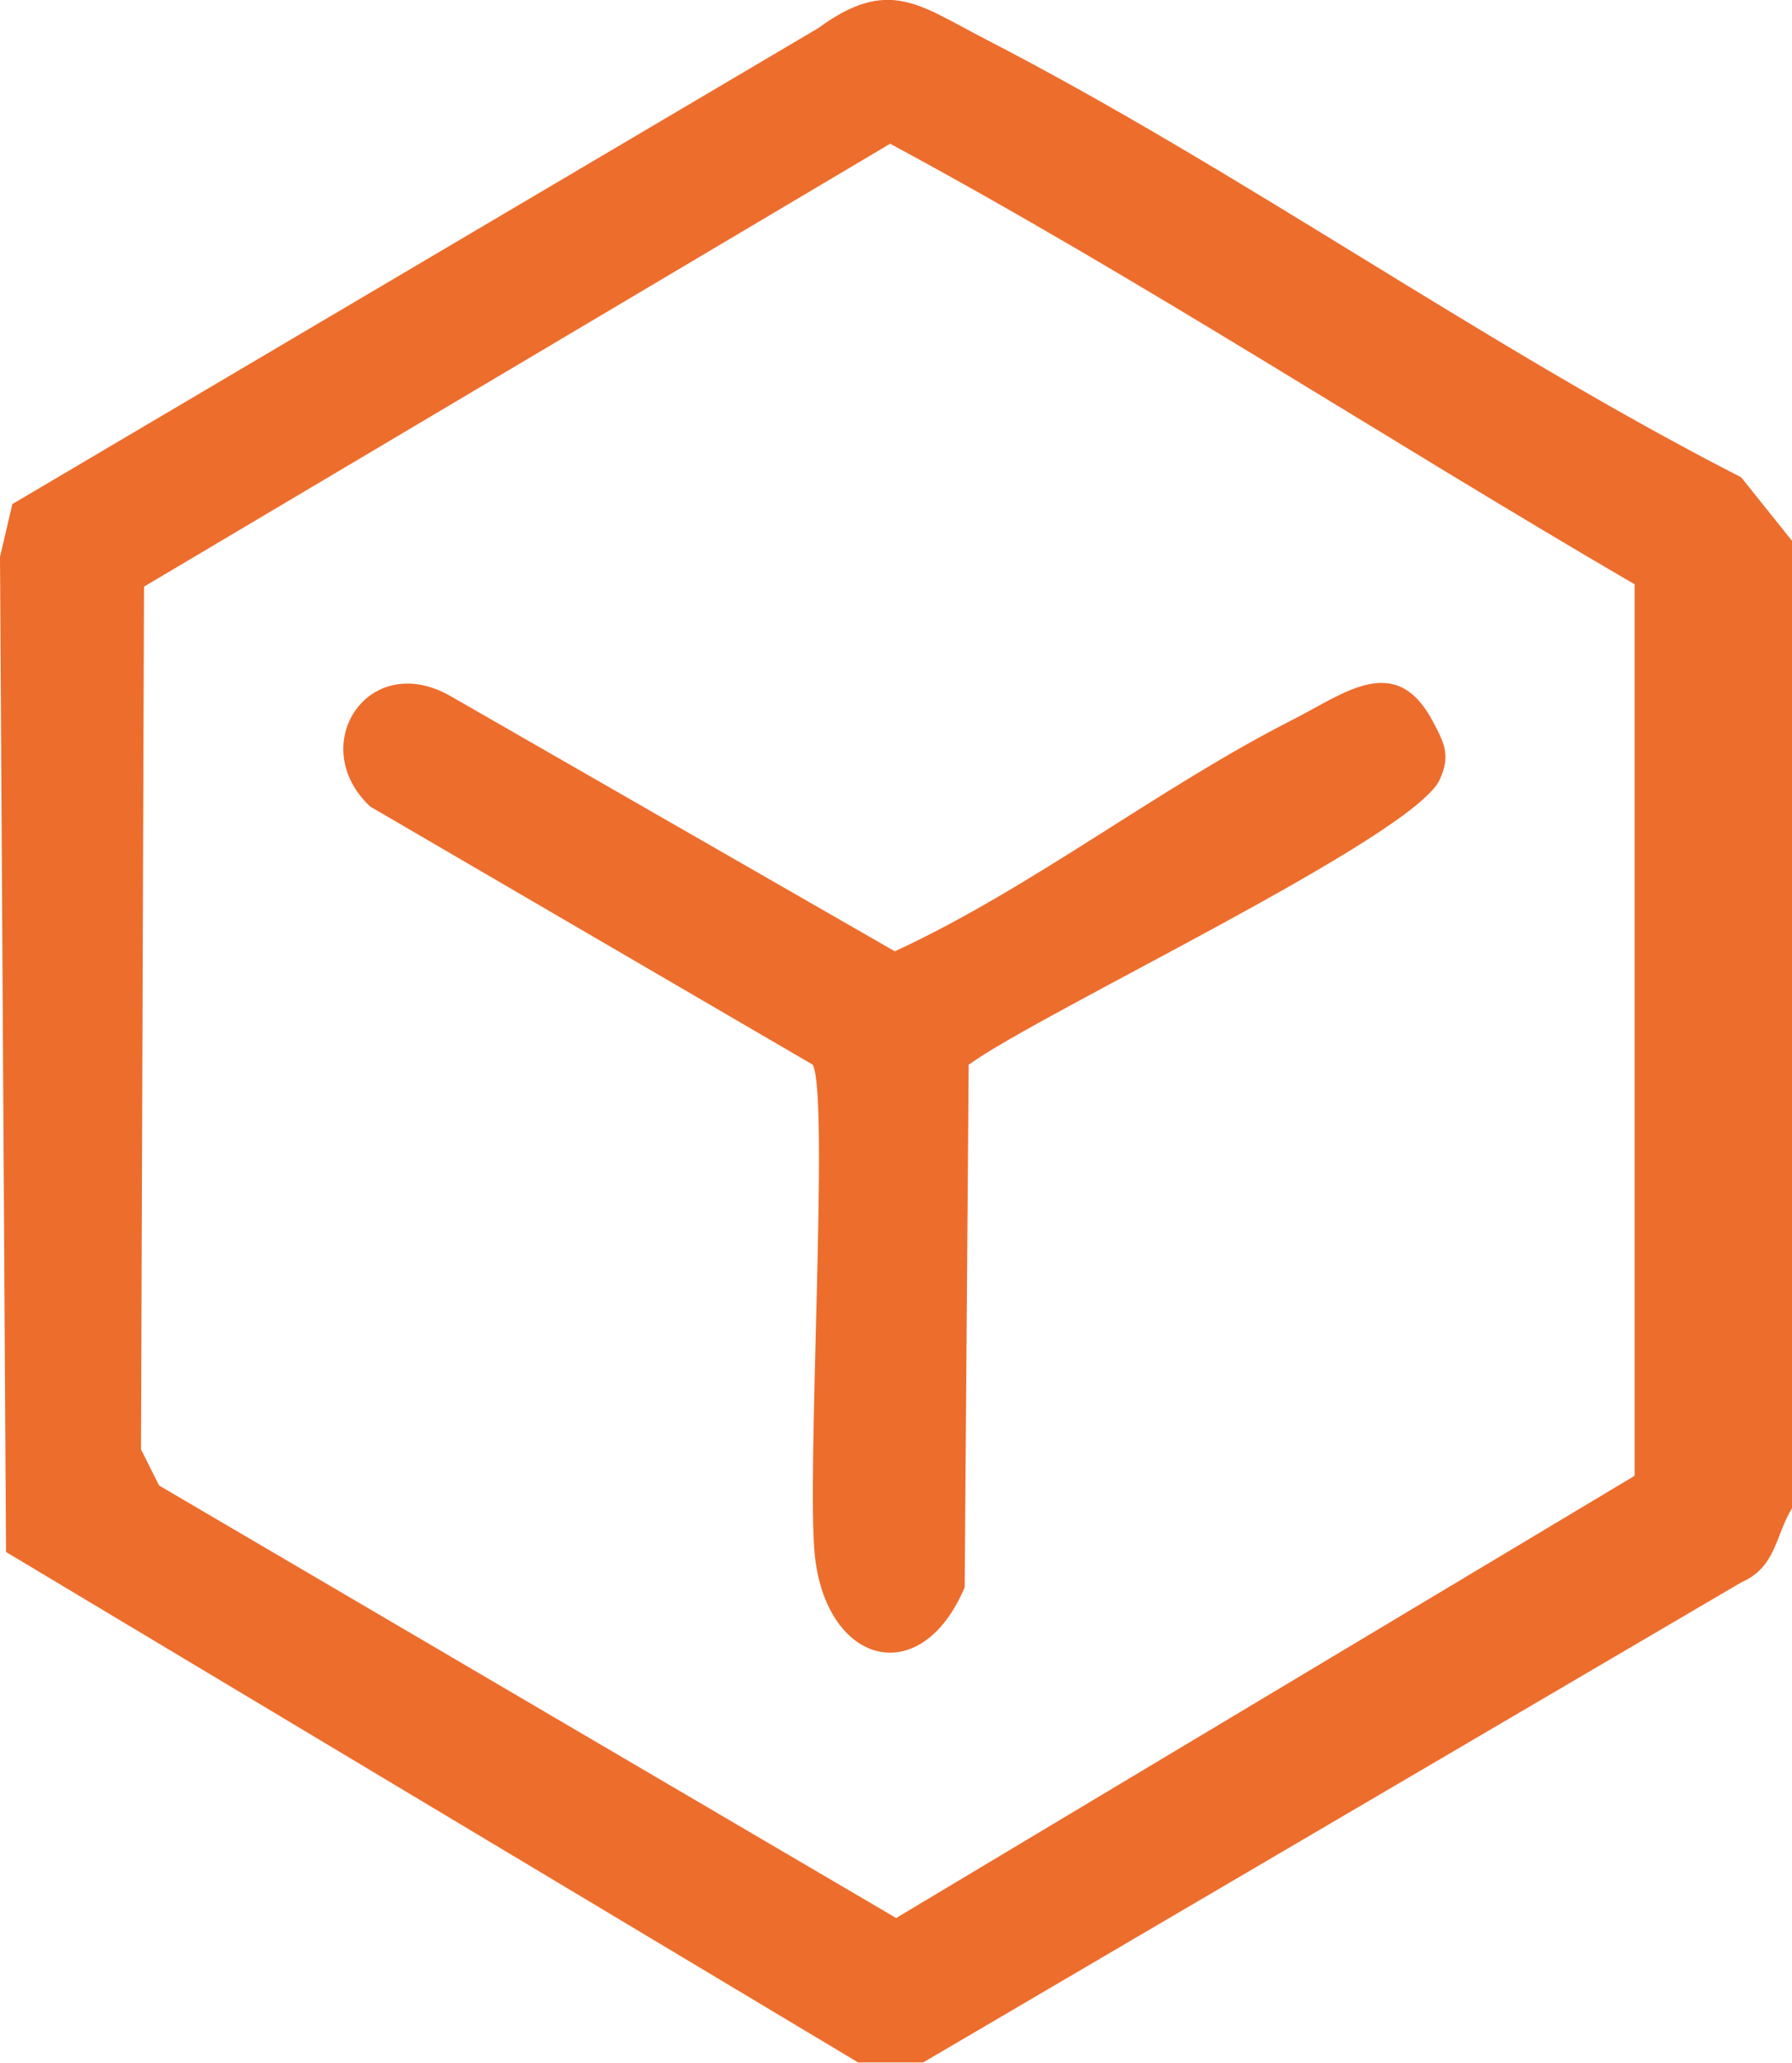
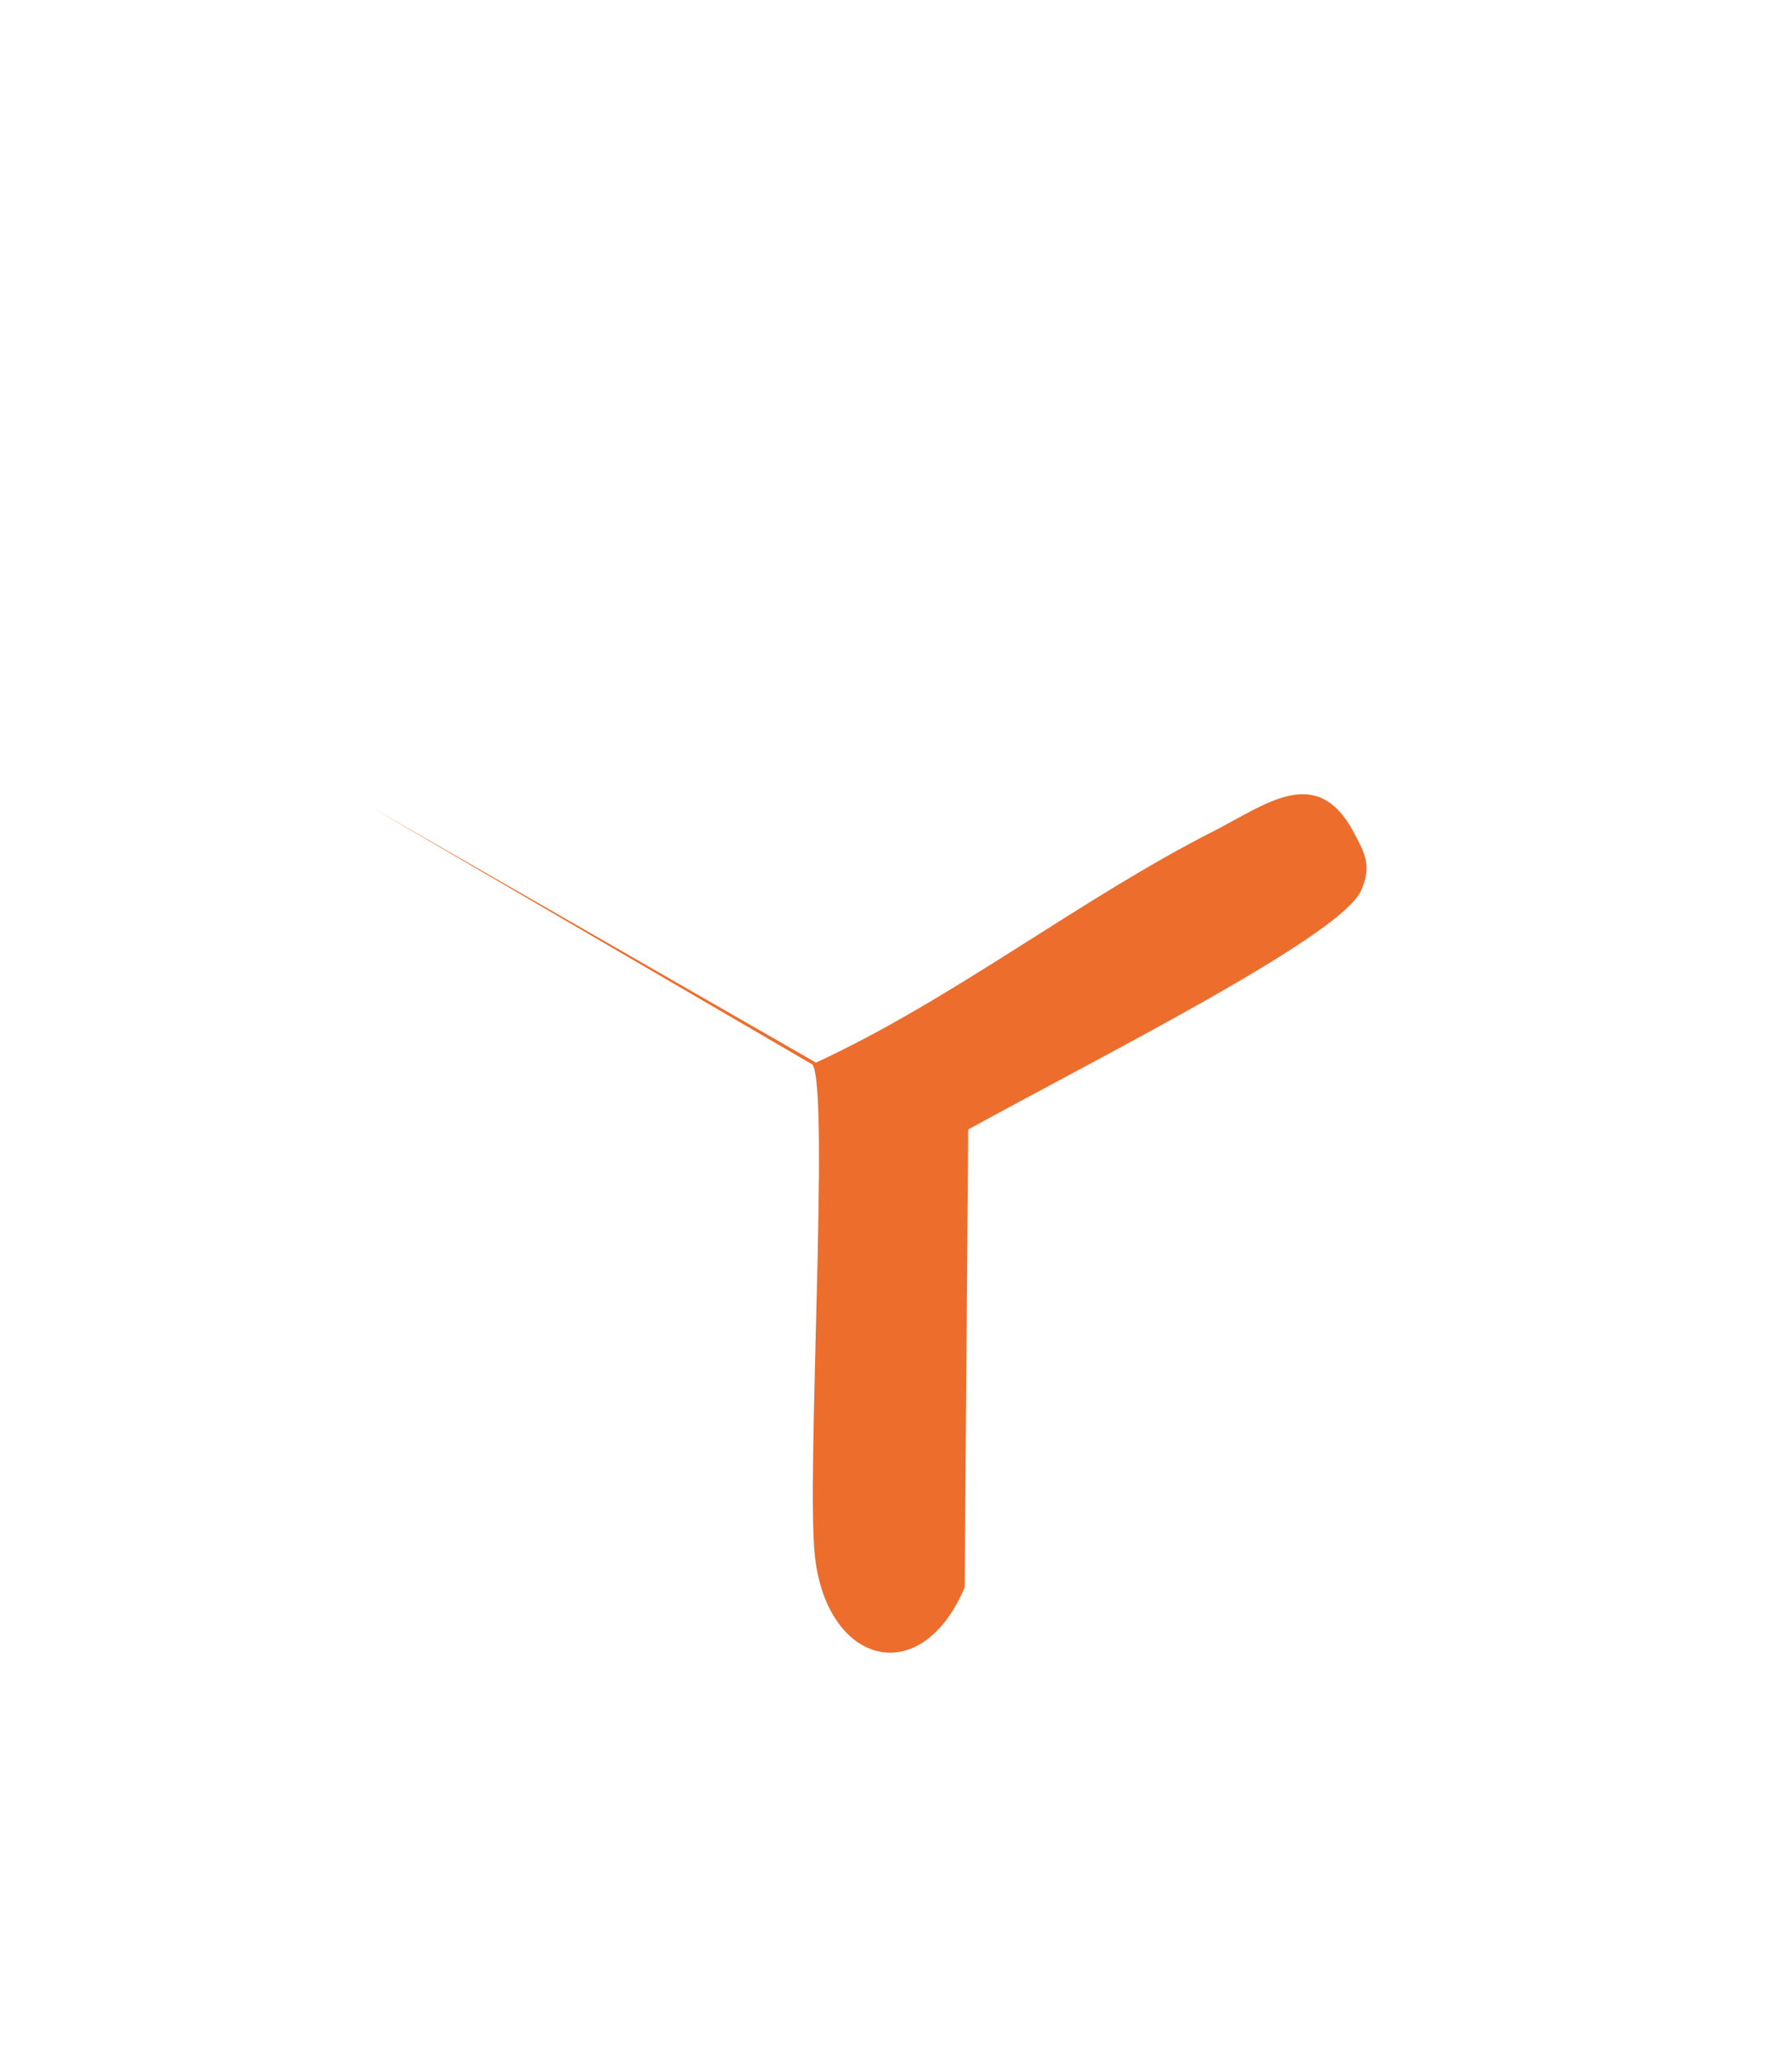
<svg xmlns="http://www.w3.org/2000/svg" viewBox="0 0 53.63 61.71">
  <g fill="#ed6d2d">
-     <path d="m53.63 16.18v28.94c-.51.84-.47 1.76-1.52 2.22l-24.48 14.36h-1.95l-25.5-15.27-.18-29.77.37-1.58 24.12-14.24c2.1-1.54 3.02-.69 4.98.32 7.63 3.93 14.96 9.19 22.64 13.12zm-49.32 1.37-.09 25.81.54 1.08 22.06 12.94 22.1-13.23v-26.67c-7.44-4.33-14.75-9.12-22.28-13.18z" />
-     <path d="m28.99 31.84-.12 15.65c-1.31 3.08-4.11 2.32-4.48-.91-.27-2.35.44-13.86-.07-14.73l-13.24-7.72c-1.93-1.81-.09-4.68 2.36-3.33l13.34 7.66c4.11-1.9 7.91-4.9 11.91-6.93 1.54-.78 3.08-2.05 4.19.05.34.64.54 1.01.21 1.74-.78 1.72-11.91 6.95-14.08 8.52z" />
+     <path d="m28.99 31.84-.12 15.65c-1.31 3.08-4.11 2.32-4.48-.91-.27-2.35.44-13.86-.07-14.73l-13.24-7.72l13.34 7.66c4.11-1.9 7.91-4.9 11.91-6.93 1.54-.78 3.08-2.05 4.19.05.34.64.54 1.01.21 1.74-.78 1.72-11.91 6.95-14.08 8.52z" />
  </g>
</svg>